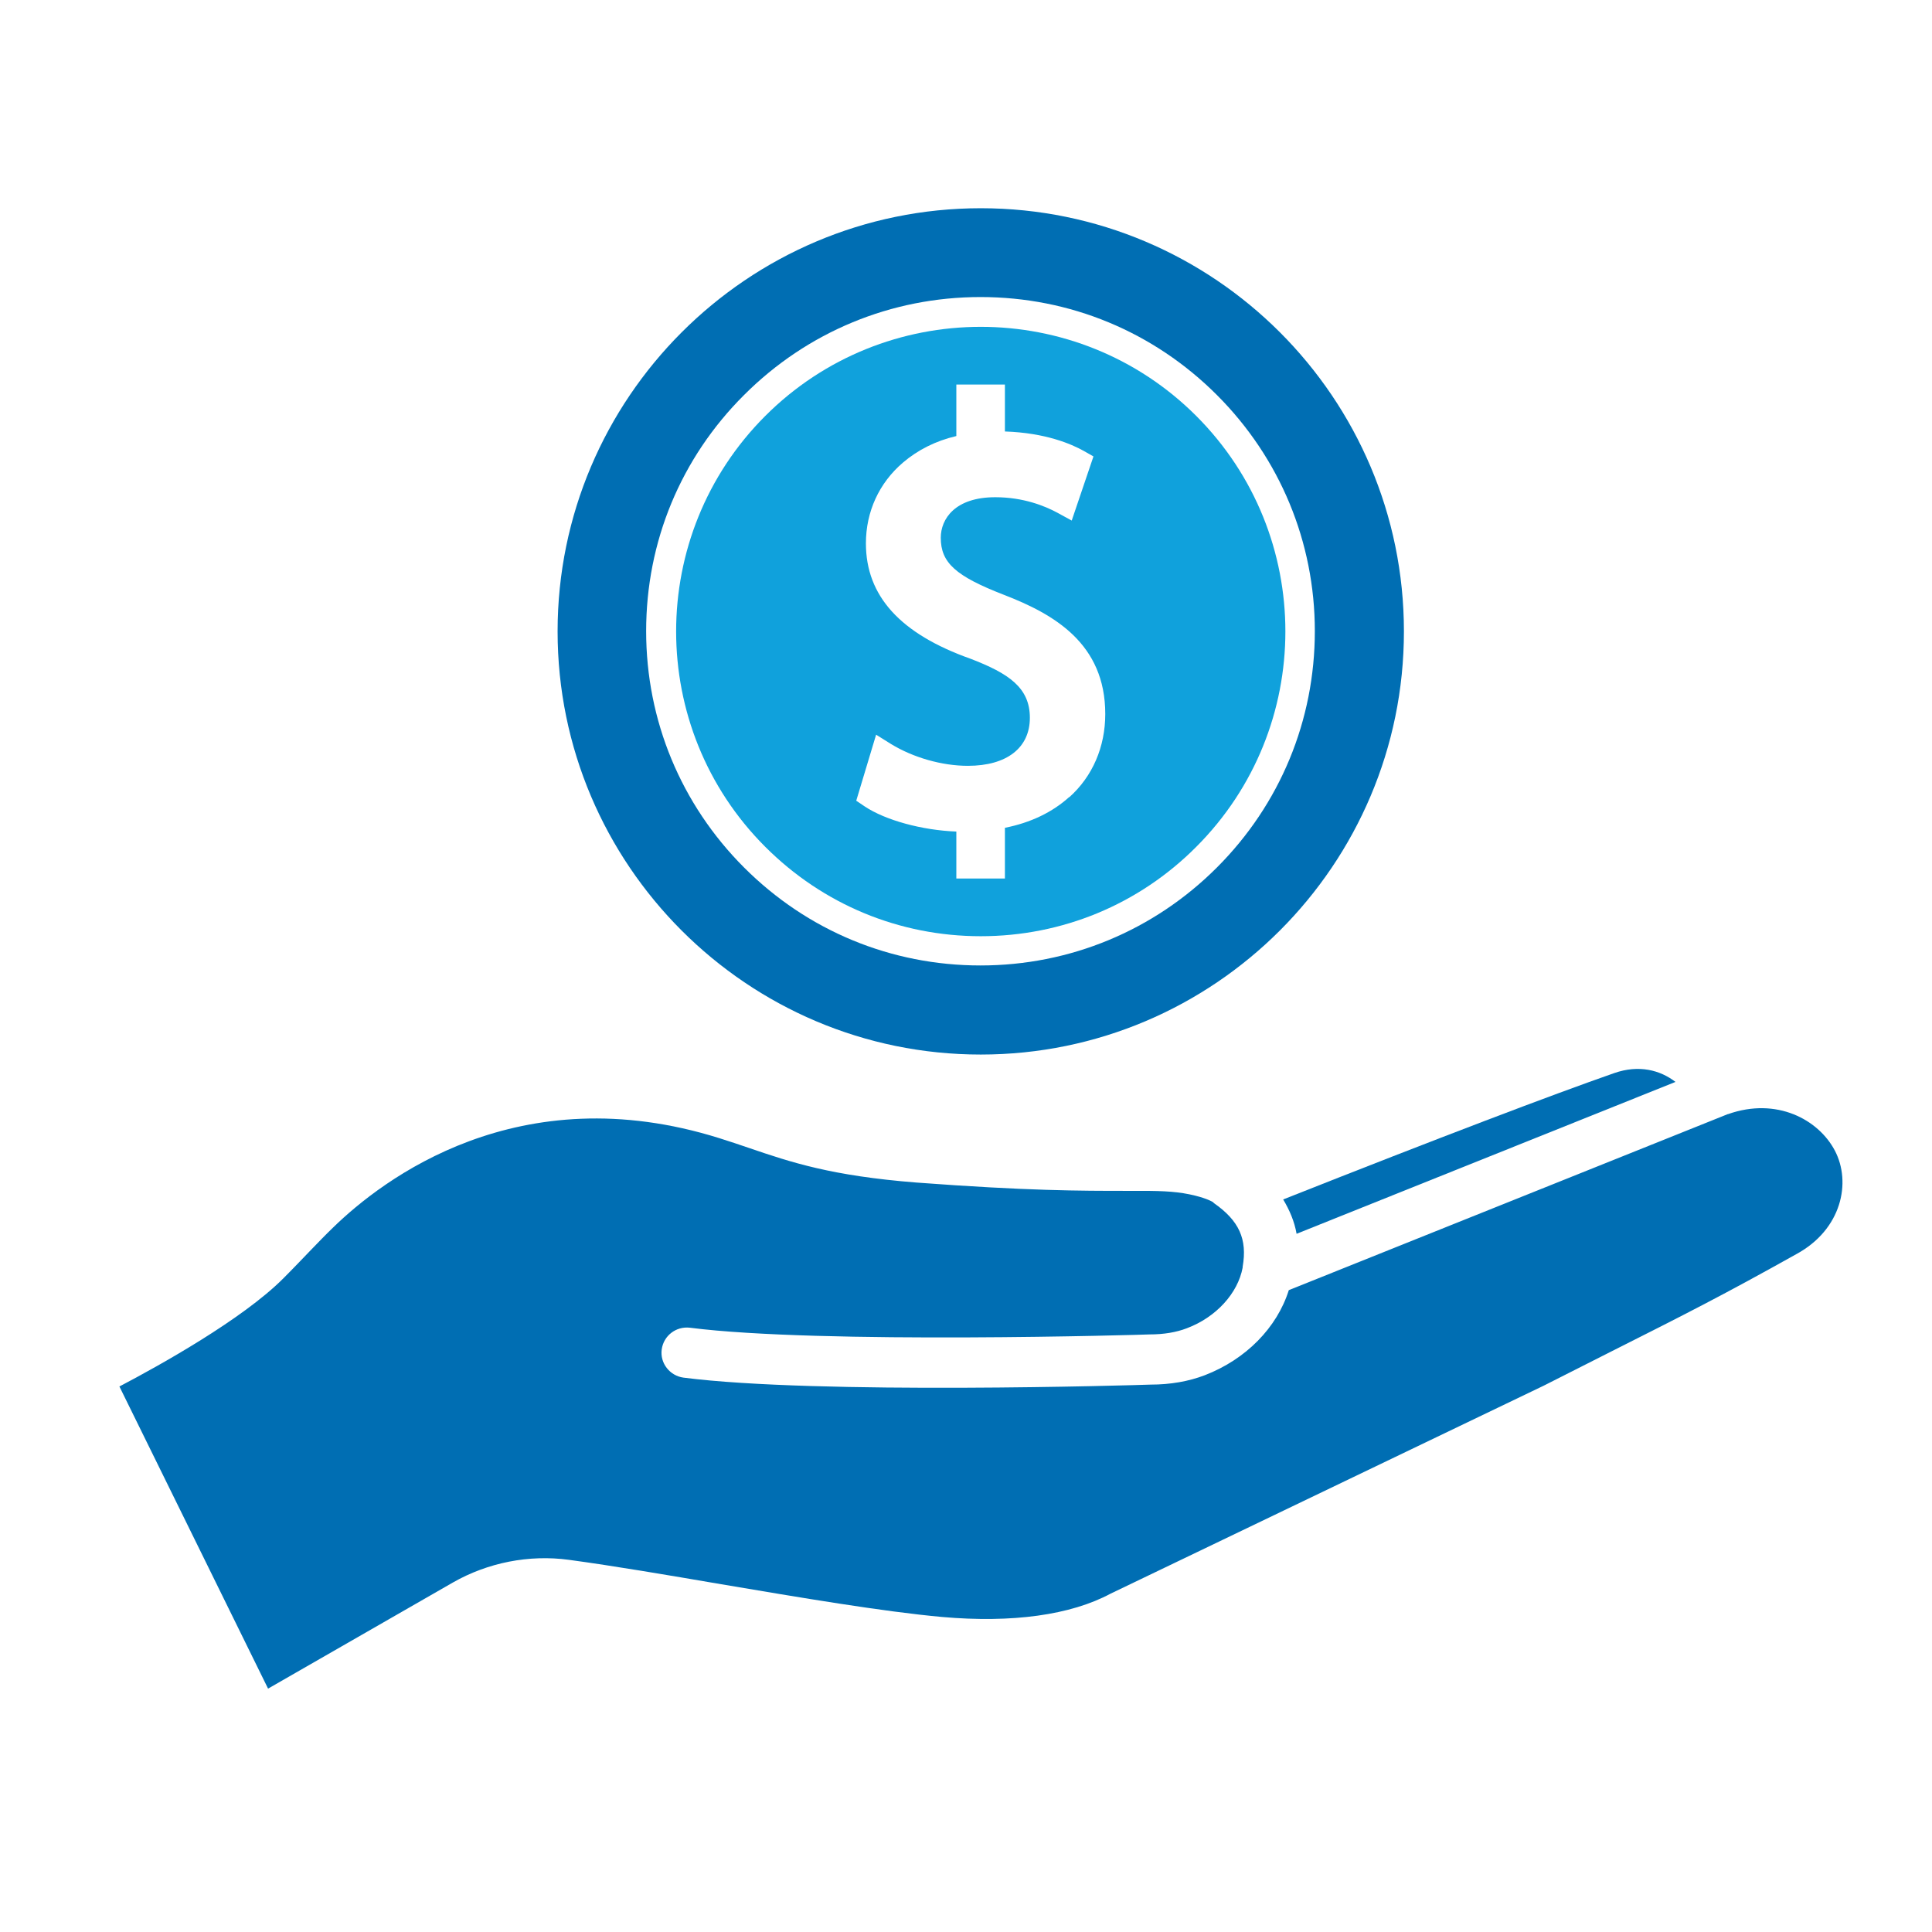
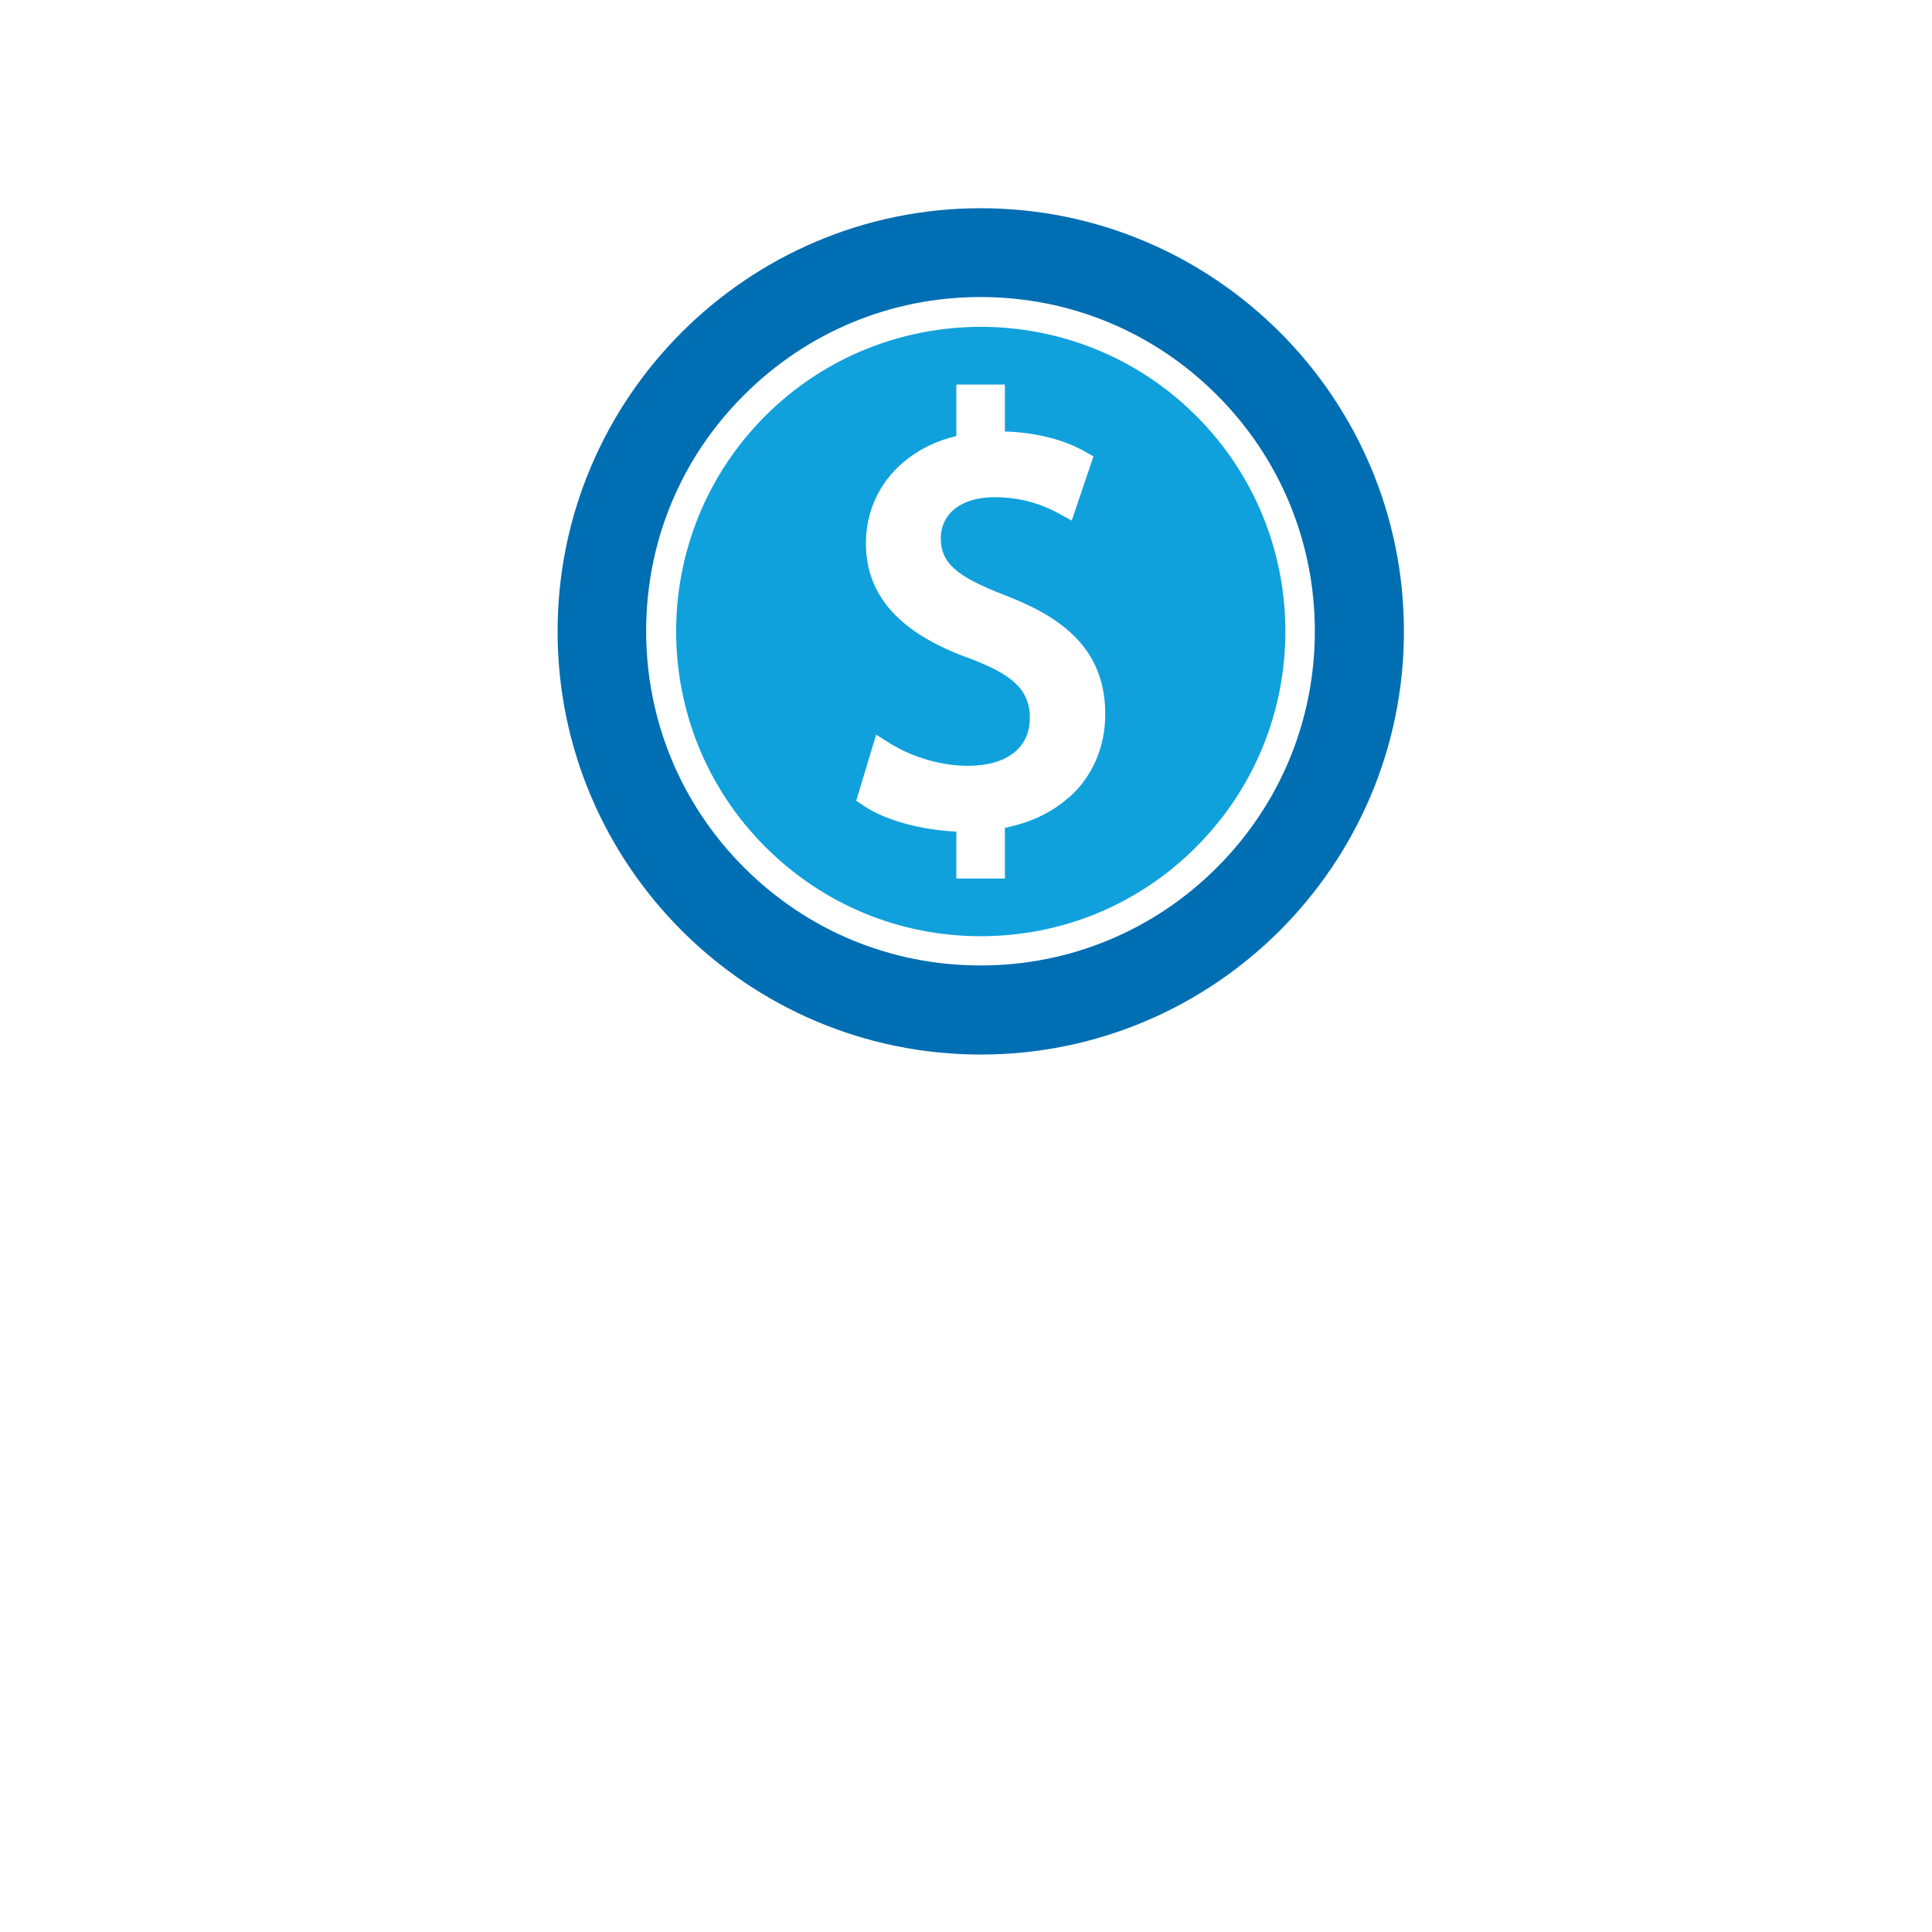
<svg xmlns="http://www.w3.org/2000/svg" width="72" height="72" viewBox="0 0 72 72" fill="none">
-   <path d="M48.32 45.98L62.44 40.32C61.87 39.88 61.08 39.67 60.16 39.99C57.84 40.8 53.68 42.38 47.82 44.7C48.06 45.1 48.24 45.52 48.32 45.98Z" fill="#006EB3" />
  <path d="M44.58 15.5C42.37 13.29 39.46 12.18 36.55 12.18C33.64 12.18 30.73 13.29 28.52 15.5C24.09 19.93 24.09 27.13 28.52 31.56C30.67 33.71 33.52 34.89 36.55 34.89C39.58 34.89 42.44 33.71 44.58 31.56C49.01 27.13 49.01 19.93 44.58 15.5ZM39.85 29.7C39.22 30.27 38.41 30.66 37.45 30.85V32.74H35.64V30.99C34.36 30.94 33 30.57 32.22 30.05L31.91 29.84L32.65 27.38L33.21 27.73C34.03 28.23 35.1 28.54 36.07 28.54C37.52 28.54 38.38 27.87 38.38 26.75C38.38 25.63 37.6 25.1 36.17 24.55C33.55 23.62 32.27 22.21 32.27 20.25C32.27 19.07 32.76 18 33.65 17.24C34.2 16.77 34.87 16.43 35.64 16.25V14.33H37.45V16.08C38.97 16.13 39.93 16.55 40.38 16.8L40.75 17.01L39.94 19.4L39.41 19.11C38.93 18.85 38.13 18.53 37.09 18.53C35.59 18.53 35.06 19.34 35.06 20.04C35.06 20.97 35.61 21.47 37.42 22.17C39.28 22.89 41.19 23.98 41.19 26.61C41.19 27.83 40.72 28.93 39.85 29.71V29.7Z" fill="#10A1DC" />
-   <path d="M45.22 44.81C45.16 44.77 44.98 44.67 44.55 44.56C43.95 44.41 43.4 44.38 42.54 44.38H42.01C40.26 44.38 38.29 44.38 34.15 44.07C30.99 43.82 29.49 43.32 27.91 42.78C27.56 42.66 27.2 42.54 26.82 42.42C19.31 40.06 14.25 43.96 12.42 45.74C12.13 46.02 11.87 46.29 11.58 46.59C11.28 46.9 10.96 47.24 10.55 47.65C9.03 49.17 5.94 50.89 4.45 51.67L9.99 62.93L16.87 58.98C18.18 58.23 19.72 57.93 21.2 58.13C22.9 58.36 24.83 58.69 26.88 59.04C29.84 59.54 32.91 60.06 35.11 60.26C37.72 60.49 39.9 60.19 41.39 59.39L57.53 51.64L60 50.39C62.84 48.96 64.26 48.24 66.94 46.74C68.64 45.82 69 44.06 68.38 42.88C67.77 41.72 66.21 40.88 64.4 41.52C64.4 41.52 64.4 41.52 64.39 41.52L48.03 48.08C47.59 49.48 46.43 50.66 44.9 51.25C44.3 51.48 43.62 51.6 42.88 51.6C42.39 51.62 30.44 51.98 25.47 51.34C24.96 51.27 24.59 50.8 24.66 50.29C24.73 49.78 25.19 49.42 25.71 49.48C30.53 50.1 42.72 49.74 42.84 49.73C43.38 49.73 43.84 49.65 44.23 49.5C45.32 49.09 46.13 48.2 46.31 47.24C46.31 47.24 46.31 47.22 46.31 47.21C46.49 46.18 46.18 45.49 45.23 44.83L45.22 44.81Z" fill="#006EB3" />
  <path d="M36.55 7.76C27.86 7.76 20.78 14.83 20.78 23.53C20.78 32.23 27.85 39.3 36.55 39.3C45.25 39.3 52.32 32.23 52.32 23.53C52.32 14.83 45.25 7.76 36.55 7.76ZM45.35 32.33C43 34.68 39.87 35.98 36.54 35.98C33.21 35.98 30.09 34.69 27.73 32.33C25.38 29.98 24.08 26.85 24.08 23.52C24.08 20.19 25.37 17.07 27.73 14.72C30.08 12.37 33.21 11.07 36.54 11.07C39.87 11.07 42.99 12.36 45.35 14.72C47.7 17.07 49 20.2 49 23.52C49 26.84 47.71 29.97 45.35 32.33Z" fill="#006EB3" />
</svg>